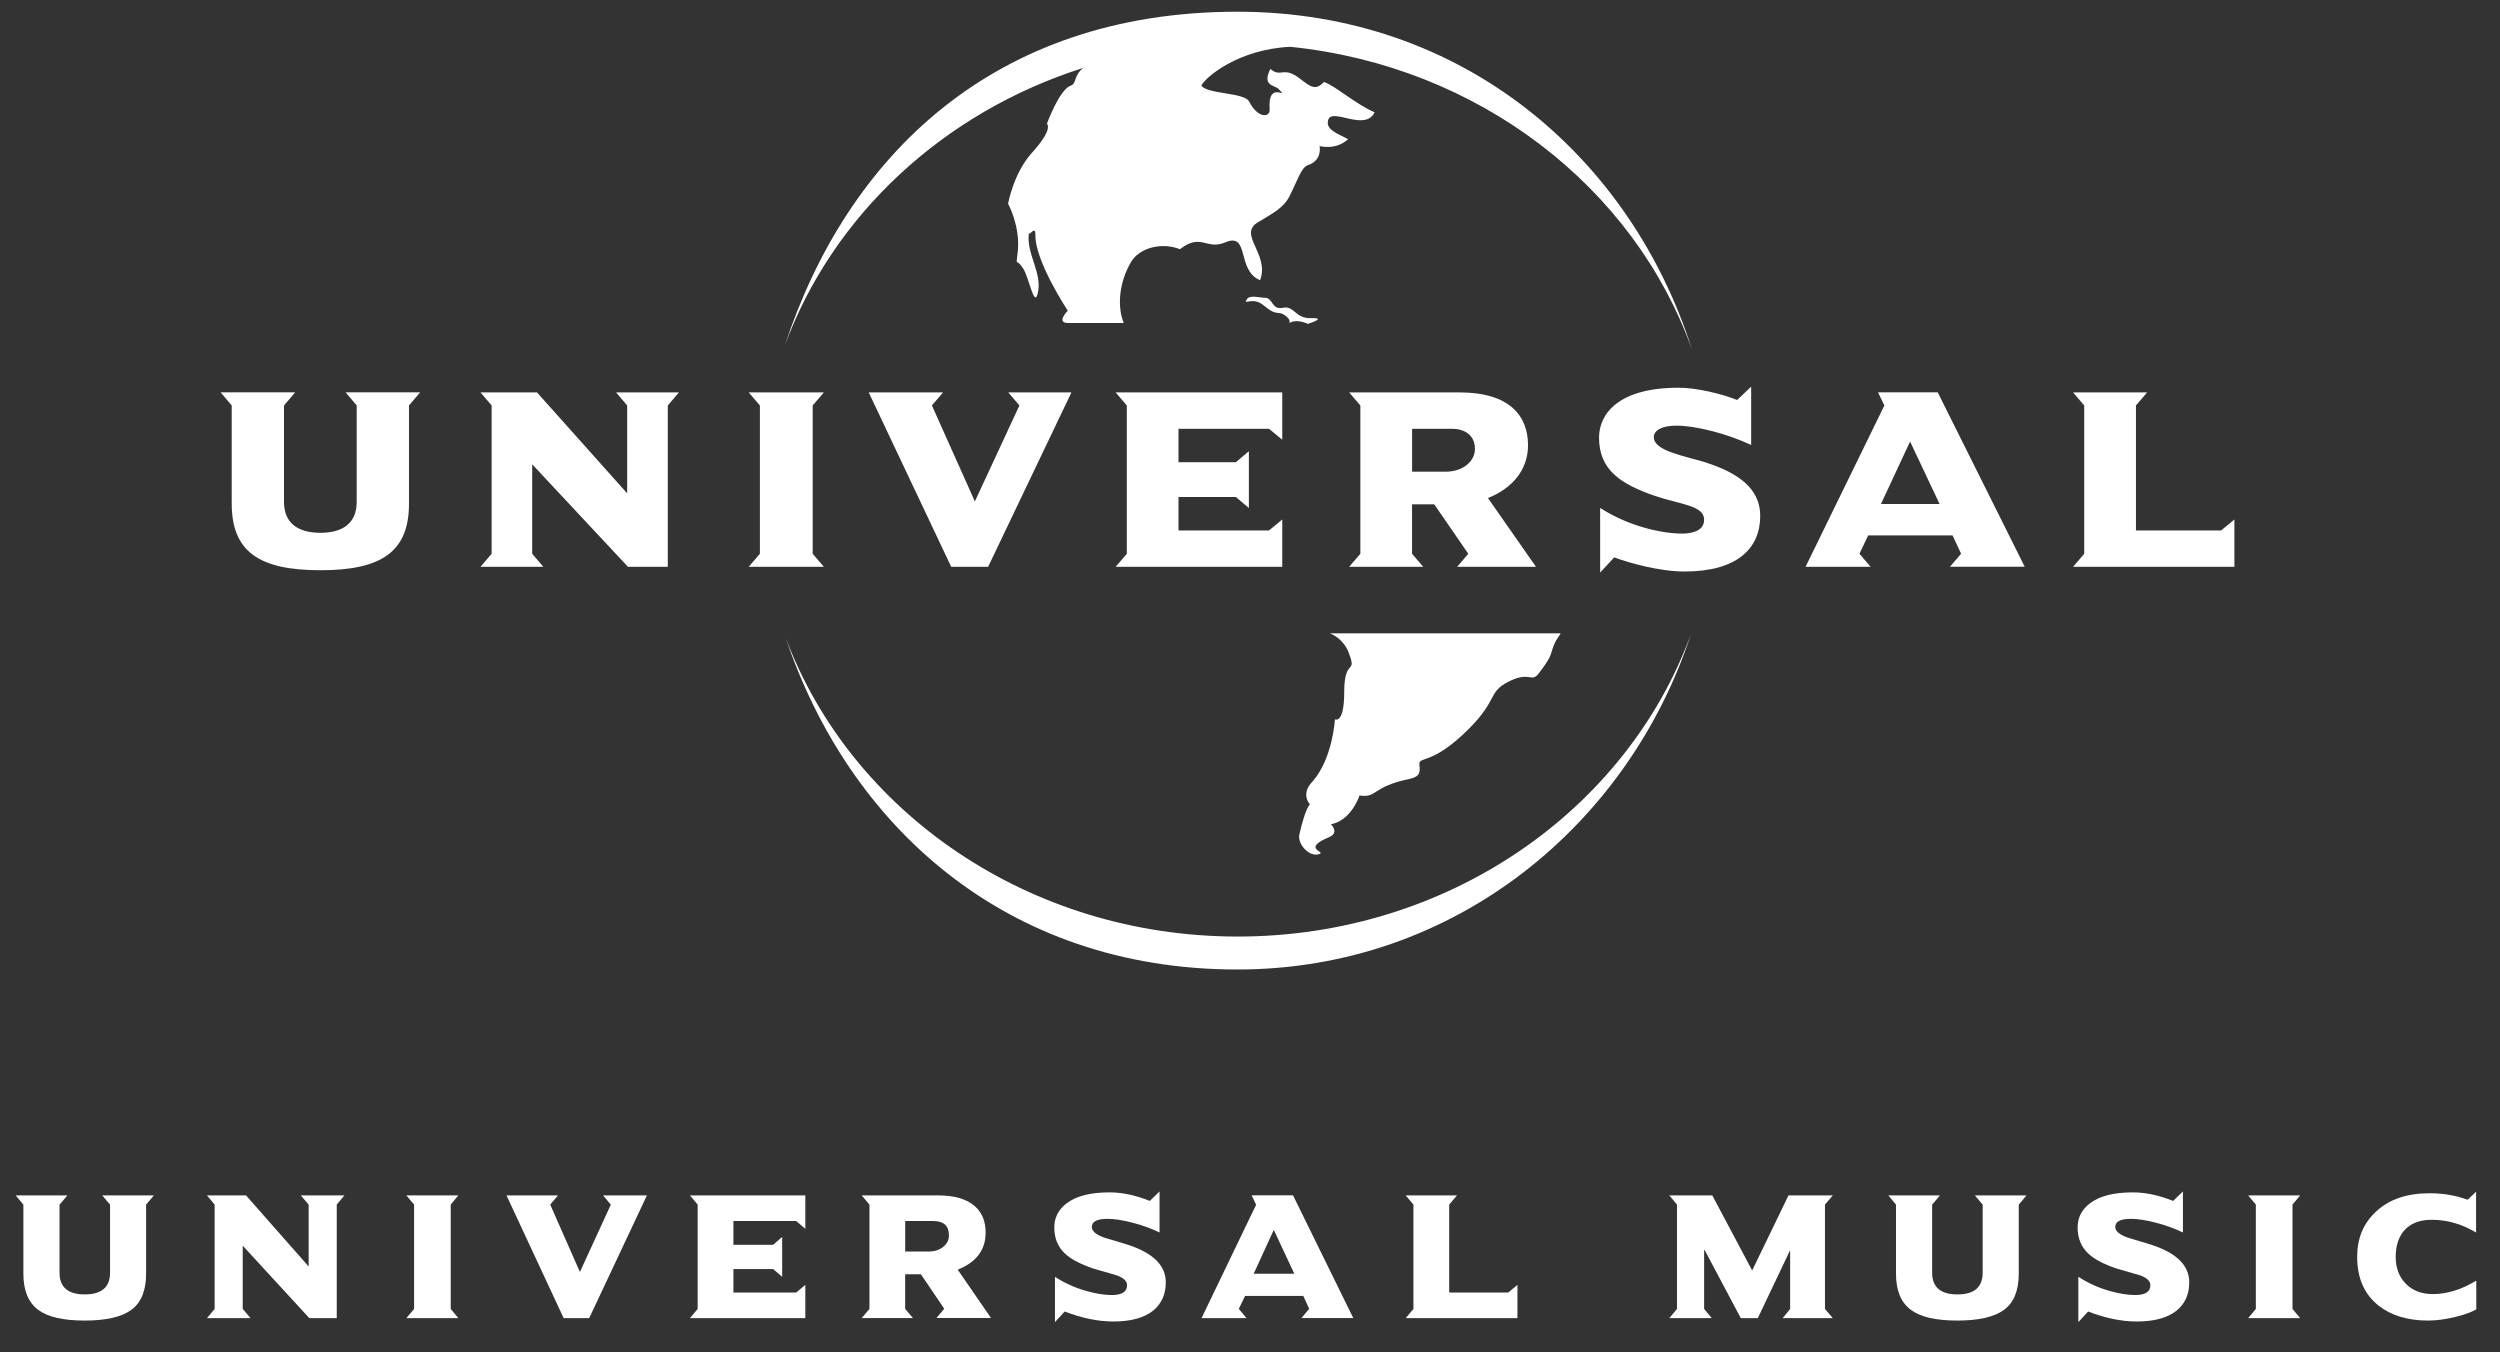
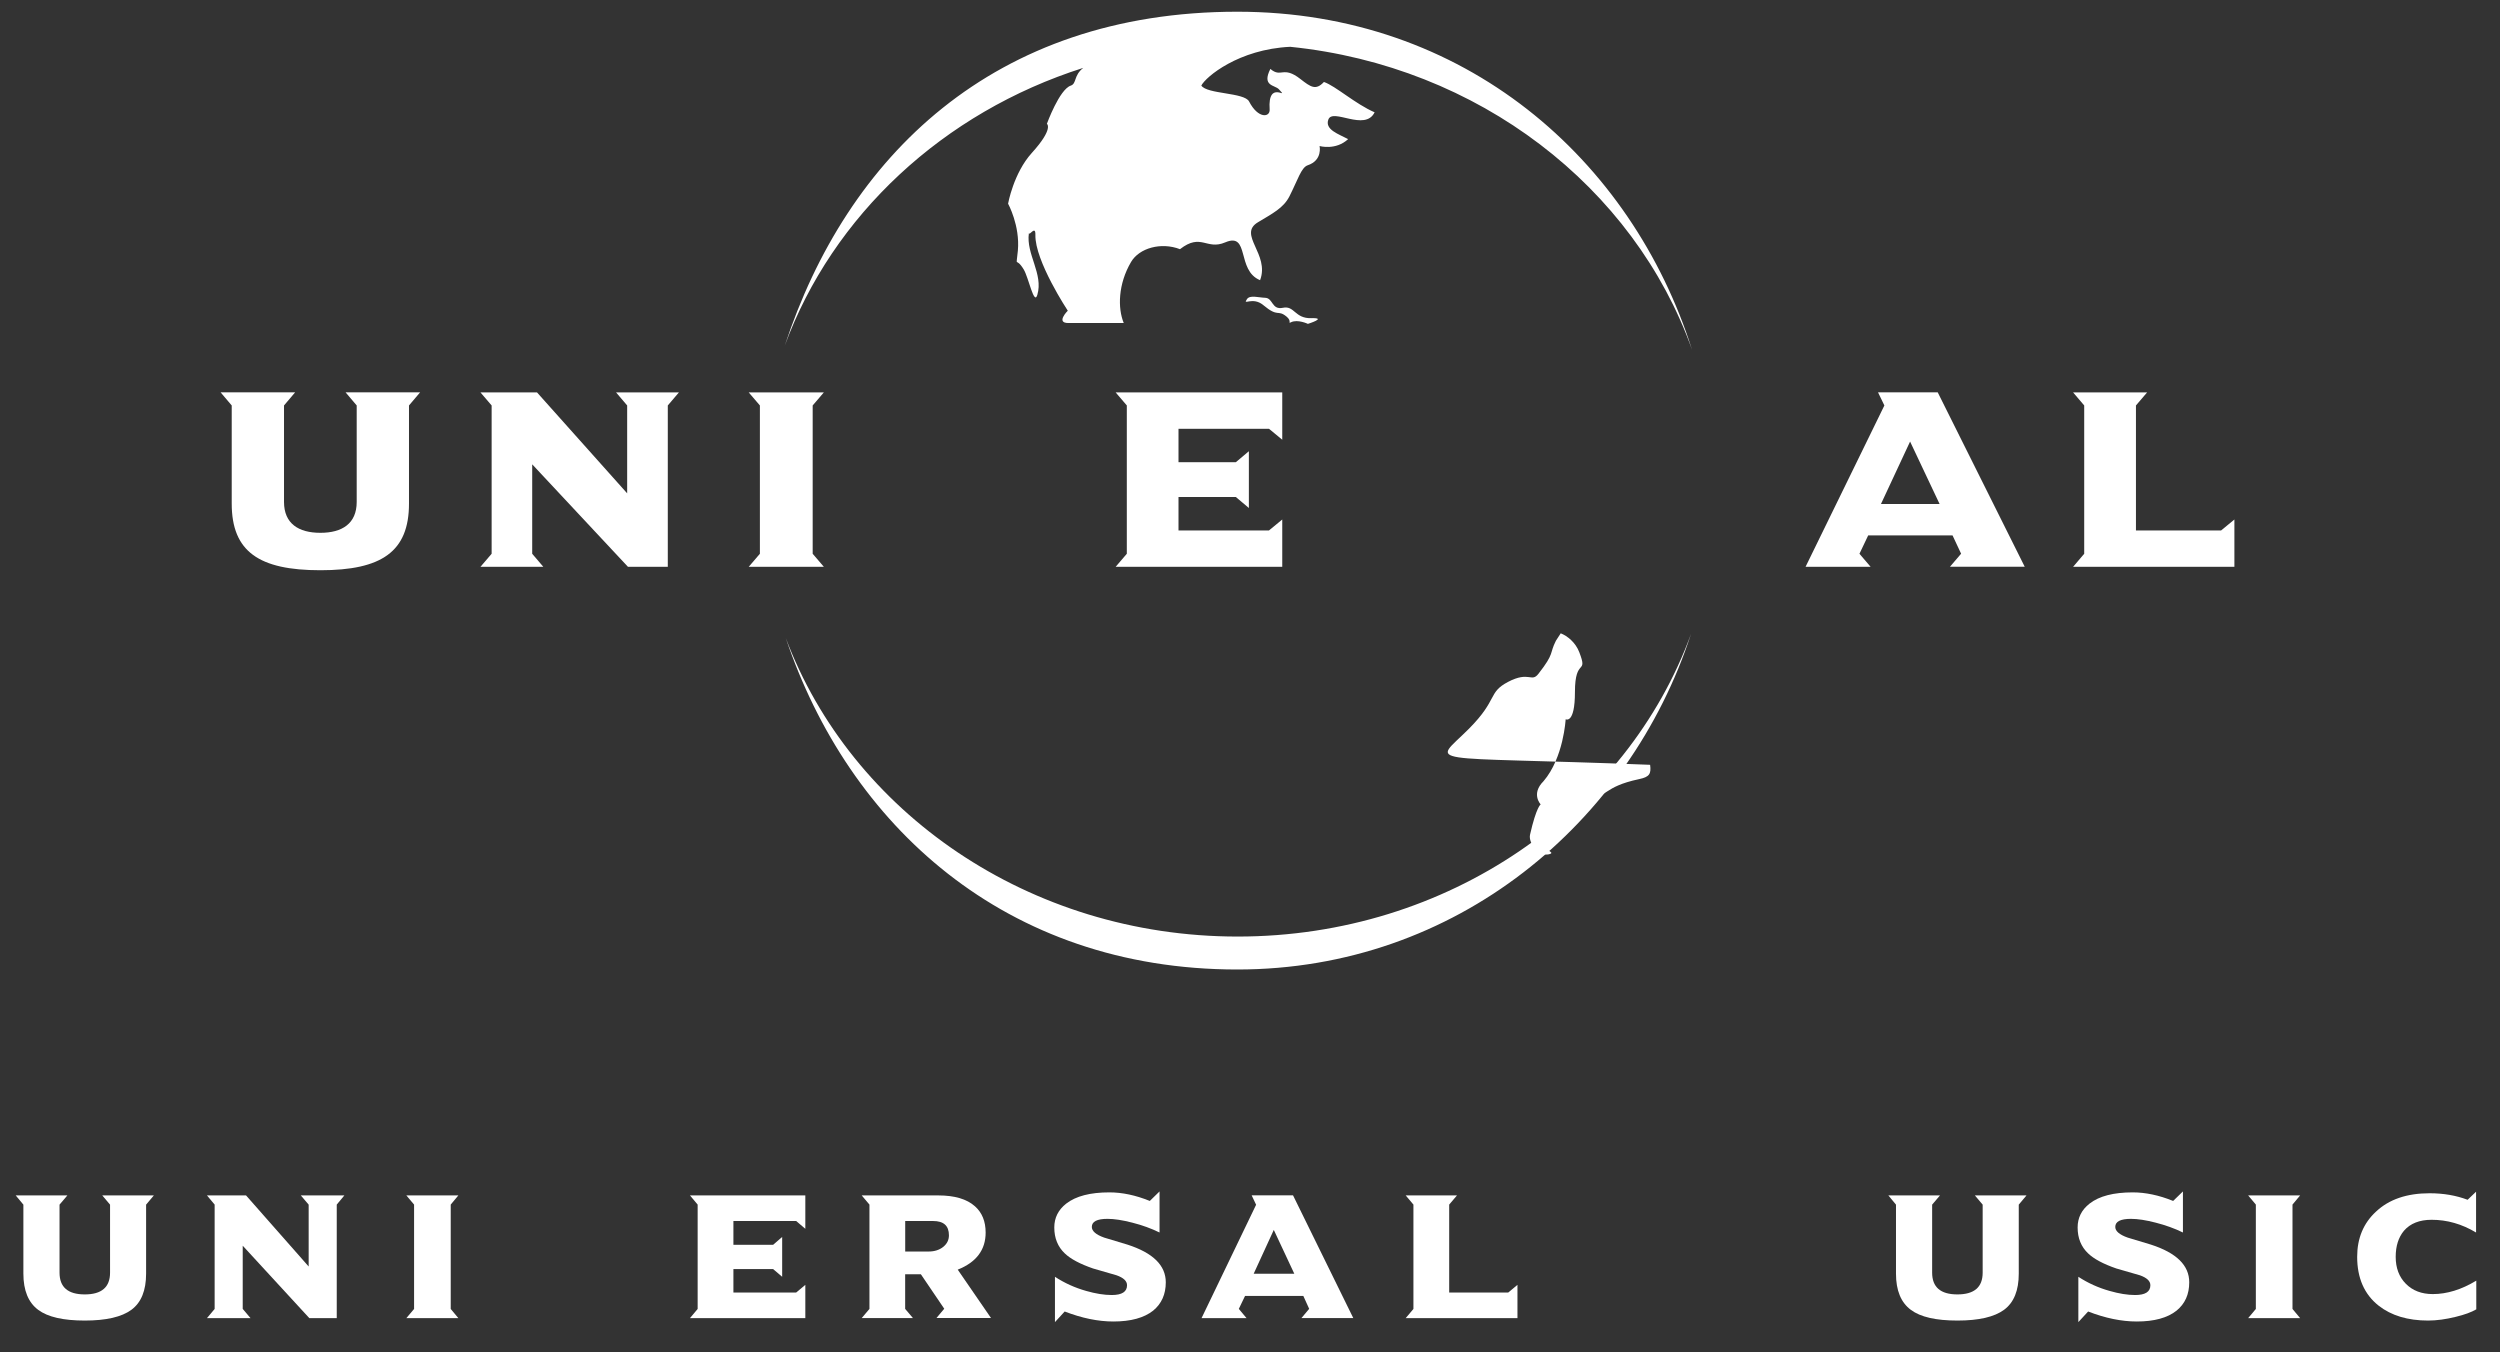
<svg xmlns="http://www.w3.org/2000/svg" xml:space="preserve" style="enable-background:new 0 0 452.27 244.66;" viewBox="0 0 452.27 244.66" y="0px" x="0px" id="Layer_1" version="1.1">
  <rect x="0" y="0" width="452.27" height="244.66" fill="#333333" stroke="none" />
  <style type="text/css">
	.st0{fill:#FFFFFF;}
	.st1{fill-rule:evenodd;clip-rule:evenodd;fill:#FFFFFF;}
</style>
  <g>
    <g>
      <g>
        <path d="M19.91,217.93v12.3c0,2.63-1.52,3.94-4.57,3.94c-3.05,0-4.57-1.31-4.57-3.94v-12.3l1.42-1.67H2.84l1.39,1.67     v12.48c0,3.05,0.9,5.23,2.69,6.56c1.73,1.29,4.53,1.93,8.41,1.93c3.87,0,6.7-0.65,8.46-1.96c1.76-1.31,2.64-3.48,2.64-6.53     v-12.48l1.4-1.67H18.5L19.91,217.93z" class="st0" />
        <polygon points="55.84,217.93 55.84,229.12 44.51,216.26 37.44,216.26 38.83,217.92 38.83,236.8 37.44,238.46      45.32,238.46 43.91,236.79 43.91,225.36 55.96,238.46 60.92,238.46 60.92,217.92 62.3,216.26 54.42,216.26" class="st0" />
        <polygon points="82.92,216.26 73.51,216.26 74.91,217.92 74.91,236.8 73.51,238.46 82.92,238.46 81.54,236.8      81.54,217.92" class="st0" />
-         <polygon points="110.5,217.94 104.91,230.11 99.54,217.92 100.94,216.26 91.63,216.26 101.97,238.46 106.59,238.46      117.03,216.26 109.11,216.26" class="st0" />
        <polygon points="126.21,217.92 126.21,236.8 124.82,238.46 145.69,238.46 145.69,232.44 144.03,233.83      132.68,233.83 132.68,229.59 139.87,229.59 141.5,230.98 141.5,223.77 139.87,225.19 132.68,225.19 132.68,220.89 144.03,220.89      145.69,222.3 145.69,216.26 124.82,216.26" class="st0" />
        <path d="M178.31,222.99c0-2.03-0.64-3.61-1.93-4.76c-1.46-1.31-3.68-1.97-6.65-1.97h-13.84l1.4,1.66v18.87l-1.4,1.66     h9.27l-1.41-1.66v-6.27h2.84l4.23,6.24l-1.41,1.68h9.87l-6.02-8.75C176.63,228.35,178.31,226.11,178.31,222.99z M170.64,225.57     c-0.69,0.55-1.57,0.84-2.64,0.84h-4.24v-5.52h5.04c1.92,0,2.87,0.86,2.87,2.59C171.67,224.32,171.33,225,170.64,225.57z" class="st0" />
        <path d="M203.96,225.16c-1.4-0.43-2.8-0.85-4.21-1.27c-1.49-0.53-2.23-1.18-2.23-1.93c0-0.97,0.94-1.46,2.84-1.46     c1.22,0,2.72,0.23,4.49,0.69c1.77,0.45,3.41,1.04,4.92,1.78v-7.43l-1.76,1.72c-2.57-1.04-5-1.55-7.31-1.55     c-3.45,0-6.06,0.67-7.81,2.03c-1.44,1.13-2.16,2.57-2.16,4.32c0,1.93,0.64,3.5,1.9,4.69c1.04,1,2.75,1.91,5.12,2.73     c1.42,0.4,2.84,0.81,4.25,1.23c1.26,0.45,1.89,1.04,1.89,1.8c0,1.18-0.92,1.77-2.76,1.77c-1.38,0-2.92-0.25-4.63-0.74     c-2.06-0.58-3.94-1.44-5.65-2.56v8.2l1.76-1.92c3.1,1.2,6.04,1.81,8.81,1.81c3.15,0,5.54-0.66,7.19-1.96     c1.52-1.25,2.29-2.95,2.29-5.13C210.9,228.92,208.59,226.65,203.96,225.16z" class="st0" />
        <path d="M226.44,216.26l0.8,1.69l-9.87,20.51h8.14l-1.4-1.67l1.13-2.35h10.54l1.06,2.34l-1.4,1.67h9.38l-10.9-22.2     H226.44z M226.8,230.43l3.64-7.93l3.71,7.93H226.8z" class="st0" />
        <polygon points="262.17,233.83 262.17,217.92 263.58,216.26 254.3,216.26 255.7,217.92 255.7,236.8 254.3,238.46      274.52,238.46 274.52,232.44 272.85,233.83" class="st0" />
-         <polygon points="331.57,216.26 323.55,216.26 316.98,229.84 309.77,216.26 301.99,216.26 303.38,217.92      303.38,236.8 301.99,238.46 309.67,238.46 308.29,236.8 308.29,225.96 314.92,238.46 318,238.46 323.85,226.16 323.85,236.8      322.5,238.46 331.57,238.46 330.15,236.8 330.15,217.92" class="st0" />
        <path d="M358.68,217.93v12.3c0,2.63-1.52,3.94-4.57,3.94c-3.05,0-4.57-1.31-4.57-3.94v-12.3l1.42-1.67h-9.34     l1.38,1.67v12.48c0,3.05,0.9,5.23,2.7,6.56c1.73,1.29,4.52,1.93,8.41,1.93c3.88,0,6.69-0.65,8.46-1.96     c1.76-1.31,2.64-3.48,2.64-6.53v-12.48l1.4-1.67h-9.34L358.68,217.93z" class="st0" />
        <path d="M389.12,225.16c-1.41-0.43-2.8-0.85-4.21-1.27c-1.5-0.53-2.24-1.18-2.24-1.93c0-0.97,0.94-1.46,2.84-1.46     c1.22,0,2.72,0.23,4.48,0.69c1.76,0.45,3.41,1.04,4.92,1.78v-7.43l-1.77,1.72c-2.56-1.04-5.01-1.55-7.31-1.55     c-3.46,0-6.07,0.67-7.81,2.03c-1.44,1.13-2.16,2.57-2.16,4.32c0,1.93,0.64,3.5,1.9,4.69c1.04,1,2.74,1.91,5.11,2.73     c1.42,0.4,2.84,0.81,4.26,1.23c1.26,0.45,1.89,1.04,1.89,1.8c0,1.18-0.92,1.77-2.75,1.77c-1.39,0-2.91-0.25-4.62-0.74     c-2.07-0.58-3.95-1.44-5.66-2.56v8.2l1.77-1.92c3.09,1.2,6.04,1.81,8.81,1.81c3.14,0,5.55-0.66,7.18-1.96     c1.54-1.25,2.3-2.95,2.3-5.13C396.06,228.92,393.74,226.65,389.12,225.16z" class="st0" />
        <polygon points="416.11,216.26 406.71,216.26 408.1,217.92 408.1,236.8 406.71,238.46 416.11,238.46 414.73,236.8      414.73,217.92" class="st0" />
        <path d="M440.11,234.11c-2.02,0-3.64-0.62-4.87-1.86c-1.23-1.24-1.84-2.87-1.84-4.88c0-1.95,0.5-3.52,1.49-4.71     c1.15-1.33,2.82-1.99,5.01-1.99c2.79,0,5.47,0.76,8.04,2.3v-7.38l-1.53,1.46c-2.06-0.78-4.35-1.18-6.88-1.18     c-4.1,0-7.33,1.1-9.69,3.32c-2.27,2.09-3.41,4.81-3.41,8.18c0,3.85,1.3,6.8,3.89,8.84c2.28,1.79,5.27,2.69,8.94,2.69     c1.55,0,3.21-0.23,4.99-0.67c1.62-0.39,2.87-0.85,3.73-1.36v-5.19C445.3,233.3,442.68,234.11,440.11,234.11z" class="st0" />
        <path d="M195.97,12.28c-1.77,1.38-1.16,2.84-2.26,3.21c-2.06,0.68-4.32,6.91-4.32,6.91s1.29,0.84-2.73,5.27     c-3.31,3.66-4.29,9.18-4.29,9.18s2.18,3.94,1.77,8.49c-0.32,3.47-0.46,0.9,1.06,3.41c0.89,1.47,1.87,6.6,2.46,4.6     c1.13-3.81-2.06-7.35-1.53-11.15c0.12,0.48,1.22-1.5,1.18,0.29c-0.12,4.69,5.86,13.72,5.86,13.72s-2.24,2.23,0.1,2.23l10.02-0.01     c-1.1-2.68-1.03-7.03,1.33-11.04c1.48-2.51,5.42-3.63,8.85-2.31c3.85-2.99,4.77,0.23,8.18-1.23c4.49-1.91,1.98,5.08,6.31,6.84     c1.79-4.71-4.09-8.25-0.4-10.47c2.63-1.59,4.62-2.57,5.7-4.68c1.54-3.03,2.14-5.24,3.32-5.64c2.73-0.91,2.14-3.48,2.14-3.48     s2.91,0.84,5.17-1.25c-1.73-0.92-4.25-1.71-3.58-3.54c0.78-2.15,6.64,2.23,8.37-1.31c-3.48-1.5-7.04-4.75-9.17-5.49     c-1.46,1.57-2.37,0.94-4.25-0.53c-3.18-2.49-3.45-0.13-5.44-1.83c-1.59,3.15,0.81,2.89,1.54,3.68c2.05,2.21-2.07-1.98-1.67,3.65     c0.1,1.46-2.09,1.73-3.72-1.44c-0.85-1.65-7.61-1.3-8.64-2.88c0.8-1.57,6.74-6.57,16.08-7.01c34.08,3.47,62.22,25.37,72.69,54.79     C295.16,28.8,264.95,2.12,223.85,2.12c-44.23,0-70.69,26.33-81.88,60.41C150.63,38.95,170.67,20.32,195.97,12.28z" class="st0" />
        <path d="M223.9,169.43c-37.8,0-69.94-22.57-81.76-54.04c11.36,33.78,39.64,60,81.7,60     c39.66,0,70.96-26.57,82.09-60.74C294.34,146.51,262,169.43,223.9,169.43z" class="st0" />
-         <path d="M265.74,131.84c5.3-5.34,3.39-6.53,7.06-8.47c3.88-2.04,4.23,0.18,5.52-1.48c2.97-3.8,1.93-3.56,3.16-5.98     l0.87-1.34l-41.74,0.01c1.19,0.47,2.68,1.64,3.36,3.43c1.62,4.23-0.79,0.8-0.79,7.19c0,5.87-1.68,4.93-1.68,4.93     s-0.36,6.94-4,11.2c-2.32,2.3-0.52,4.2-0.52,4.2s-0.78,0.44-1.92,5.46c-0.37,1.63,1.75,4.15,3.59,3.52     c1.38-0.47-3.34-0.92,1.77-3.05c1.97-0.81,0.35-2.36,0.35-2.36s3.32-0.25,5.19-5.19c3.3,0.47,2.07-1.52,8.87-2.96     c1.79-0.38,2.18-0.92,1.95-2.58C256.57,136.7,259.01,138.6,265.74,131.84z" class="st0" />
+         <path d="M265.74,131.84c5.3-5.34,3.39-6.53,7.06-8.47c3.88-2.04,4.23,0.18,5.52-1.48c2.97-3.8,1.93-3.56,3.16-5.98     l0.87-1.34c1.19,0.47,2.68,1.64,3.36,3.43c1.62,4.23-0.79,0.8-0.79,7.19c0,5.87-1.68,4.93-1.68,4.93     s-0.36,6.94-4,11.2c-2.32,2.3-0.52,4.2-0.52,4.2s-0.78,0.44-1.92,5.46c-0.37,1.63,1.75,4.15,3.59,3.52     c1.38-0.47-3.34-0.92,1.77-3.05c1.97-0.81,0.35-2.36,0.35-2.36s3.32-0.25,5.19-5.19c3.3,0.47,2.07-1.52,8.87-2.96     c1.79-0.38,2.18-0.92,1.95-2.58C256.57,136.7,259.01,138.6,265.74,131.84z" class="st0" />
        <path d="M73.99,73.35l2.01-2.37H62.52l2.01,2.37v17.45c0,3.93-2.64,5.59-6.57,5.59c-3.94,0-6.58-1.66-6.58-5.59     V73.35l2.01-2.37H39.91l2.01,2.37V91.1c0,8.7,4.95,12.06,16.04,12.06c11.09,0,16.03-3.36,16.03-12.06V73.35z" class="st0" />
        <polygon points="113.46,73.35 113.46,89.25 97.15,70.99 86.92,70.99 88.94,73.35 88.94,100.18 86.92,102.54      98.29,102.54 96.28,100.18 96.28,84 113.6,102.54 120.81,102.54 120.81,73.35 122.82,70.99 111.45,70.99" class="st0" />
        <polygon points="135.45,102.54 149.04,102.54 147.02,100.18 147.02,73.35 149.04,70.99 135.45,70.99 137.47,73.35      137.47,100.18" class="st0" />
-         <polygon points="157.16,70.99 172.08,102.54 178.76,102.54 193.83,70.99 182.41,70.99 184.42,73.35 176.36,90.71      168.59,73.35 170.6,70.99" class="st0" />
        <polygon points="229.57,77.57 231.97,79.55 231.97,70.99 201.83,70.99 203.85,73.35 203.85,100.18 201.83,102.54      231.97,102.54 231.97,93.98 229.57,95.96 213.2,95.96 213.2,89.91 223.57,89.91 225.93,91.9 225.93,81.63 223.57,83.62      213.2,83.62 213.2,77.57" class="st0" />
-         <path d="M244.07,102.54h13.4l-2.02-2.36v-8.94h4.02l6.15,8.94l-2.01,2.36h14.26l-8.69-12.44     c4.27-1.7,7.25-4.97,7.25-9.56c0-5.25-3.27-9.55-12.38-9.55h-19.97l2.02,2.37v26.82L244.07,102.54z M255.45,77.57h7.25     c2.11,0,4.13,1.04,4.13,3.64c0,2.27-2.2,4.12-5.28,4.12h-6.09V77.57z" class="st0" />
-         <path d="M289.28,79.17c0,5.86,3.94,8.42,10.13,10.55c4.61,1.56,8.88,1.71,8.88,4.3c0,2.23-2.63,2.51-3.98,2.51     c-3.41,0-9.46-1.18-14.83-4.64v11.69l2.55-2.75c2.49,0.95,8.11,2.56,12.72,2.56c9.45,0,13.69-4.12,13.69-10.07     c0-5.02-4.09-7.81-9.99-9.7c-3.84-1.18-9.26-2.04-9.26-4.54c0-1.23,1.48-2.08,4.08-2.08c3.45,0,9.11,1.42,13.53,3.5V69.95     l-2.54,2.41c-2.69-1.09-7.34-2.22-10.56-2.22C292.78,70.14,289.28,74.87,289.28,79.17z" class="st0" />
        <path d="M337.97,96.86h15.26l1.55,3.31l-2.02,2.36h13.53l-15.74-31.55h-10.8l1.15,2.37l-14.26,29.19h11.77     l-2.02-2.36L337.97,96.86z M345.55,79.88l5.34,11.3h-10.61L345.55,79.88z" class="st0" />
        <polygon points="386.41,95.96 386.41,73.35 388.43,70.99 375.04,70.99 377.05,73.35 377.05,100.18 375.04,102.54      404.22,102.54 404.22,93.98 401.82,95.96" class="st0" />
      </g>
      <g>
        <path d="M225.59,54.11c0.53-0.79,2.12-0.27,3.25-0.24c1.52,0.03,1.16,2.25,3.26,1.81c2.09-0.44,2.12,1.96,5.11,1.88     c3.01-0.09-0.6,1.03-0.6,1.03s-1.86-0.88-3.06-0.29c-0.63,0.31,0.24-0.18-0.82-1.04c-1.65-1.33-1.43,0.25-4.19-2.06     C226.59,53.56,224.72,55.39,225.59,54.11L225.59,54.11z" class="st1" />
      </g>
    </g>
  </g>
</svg>